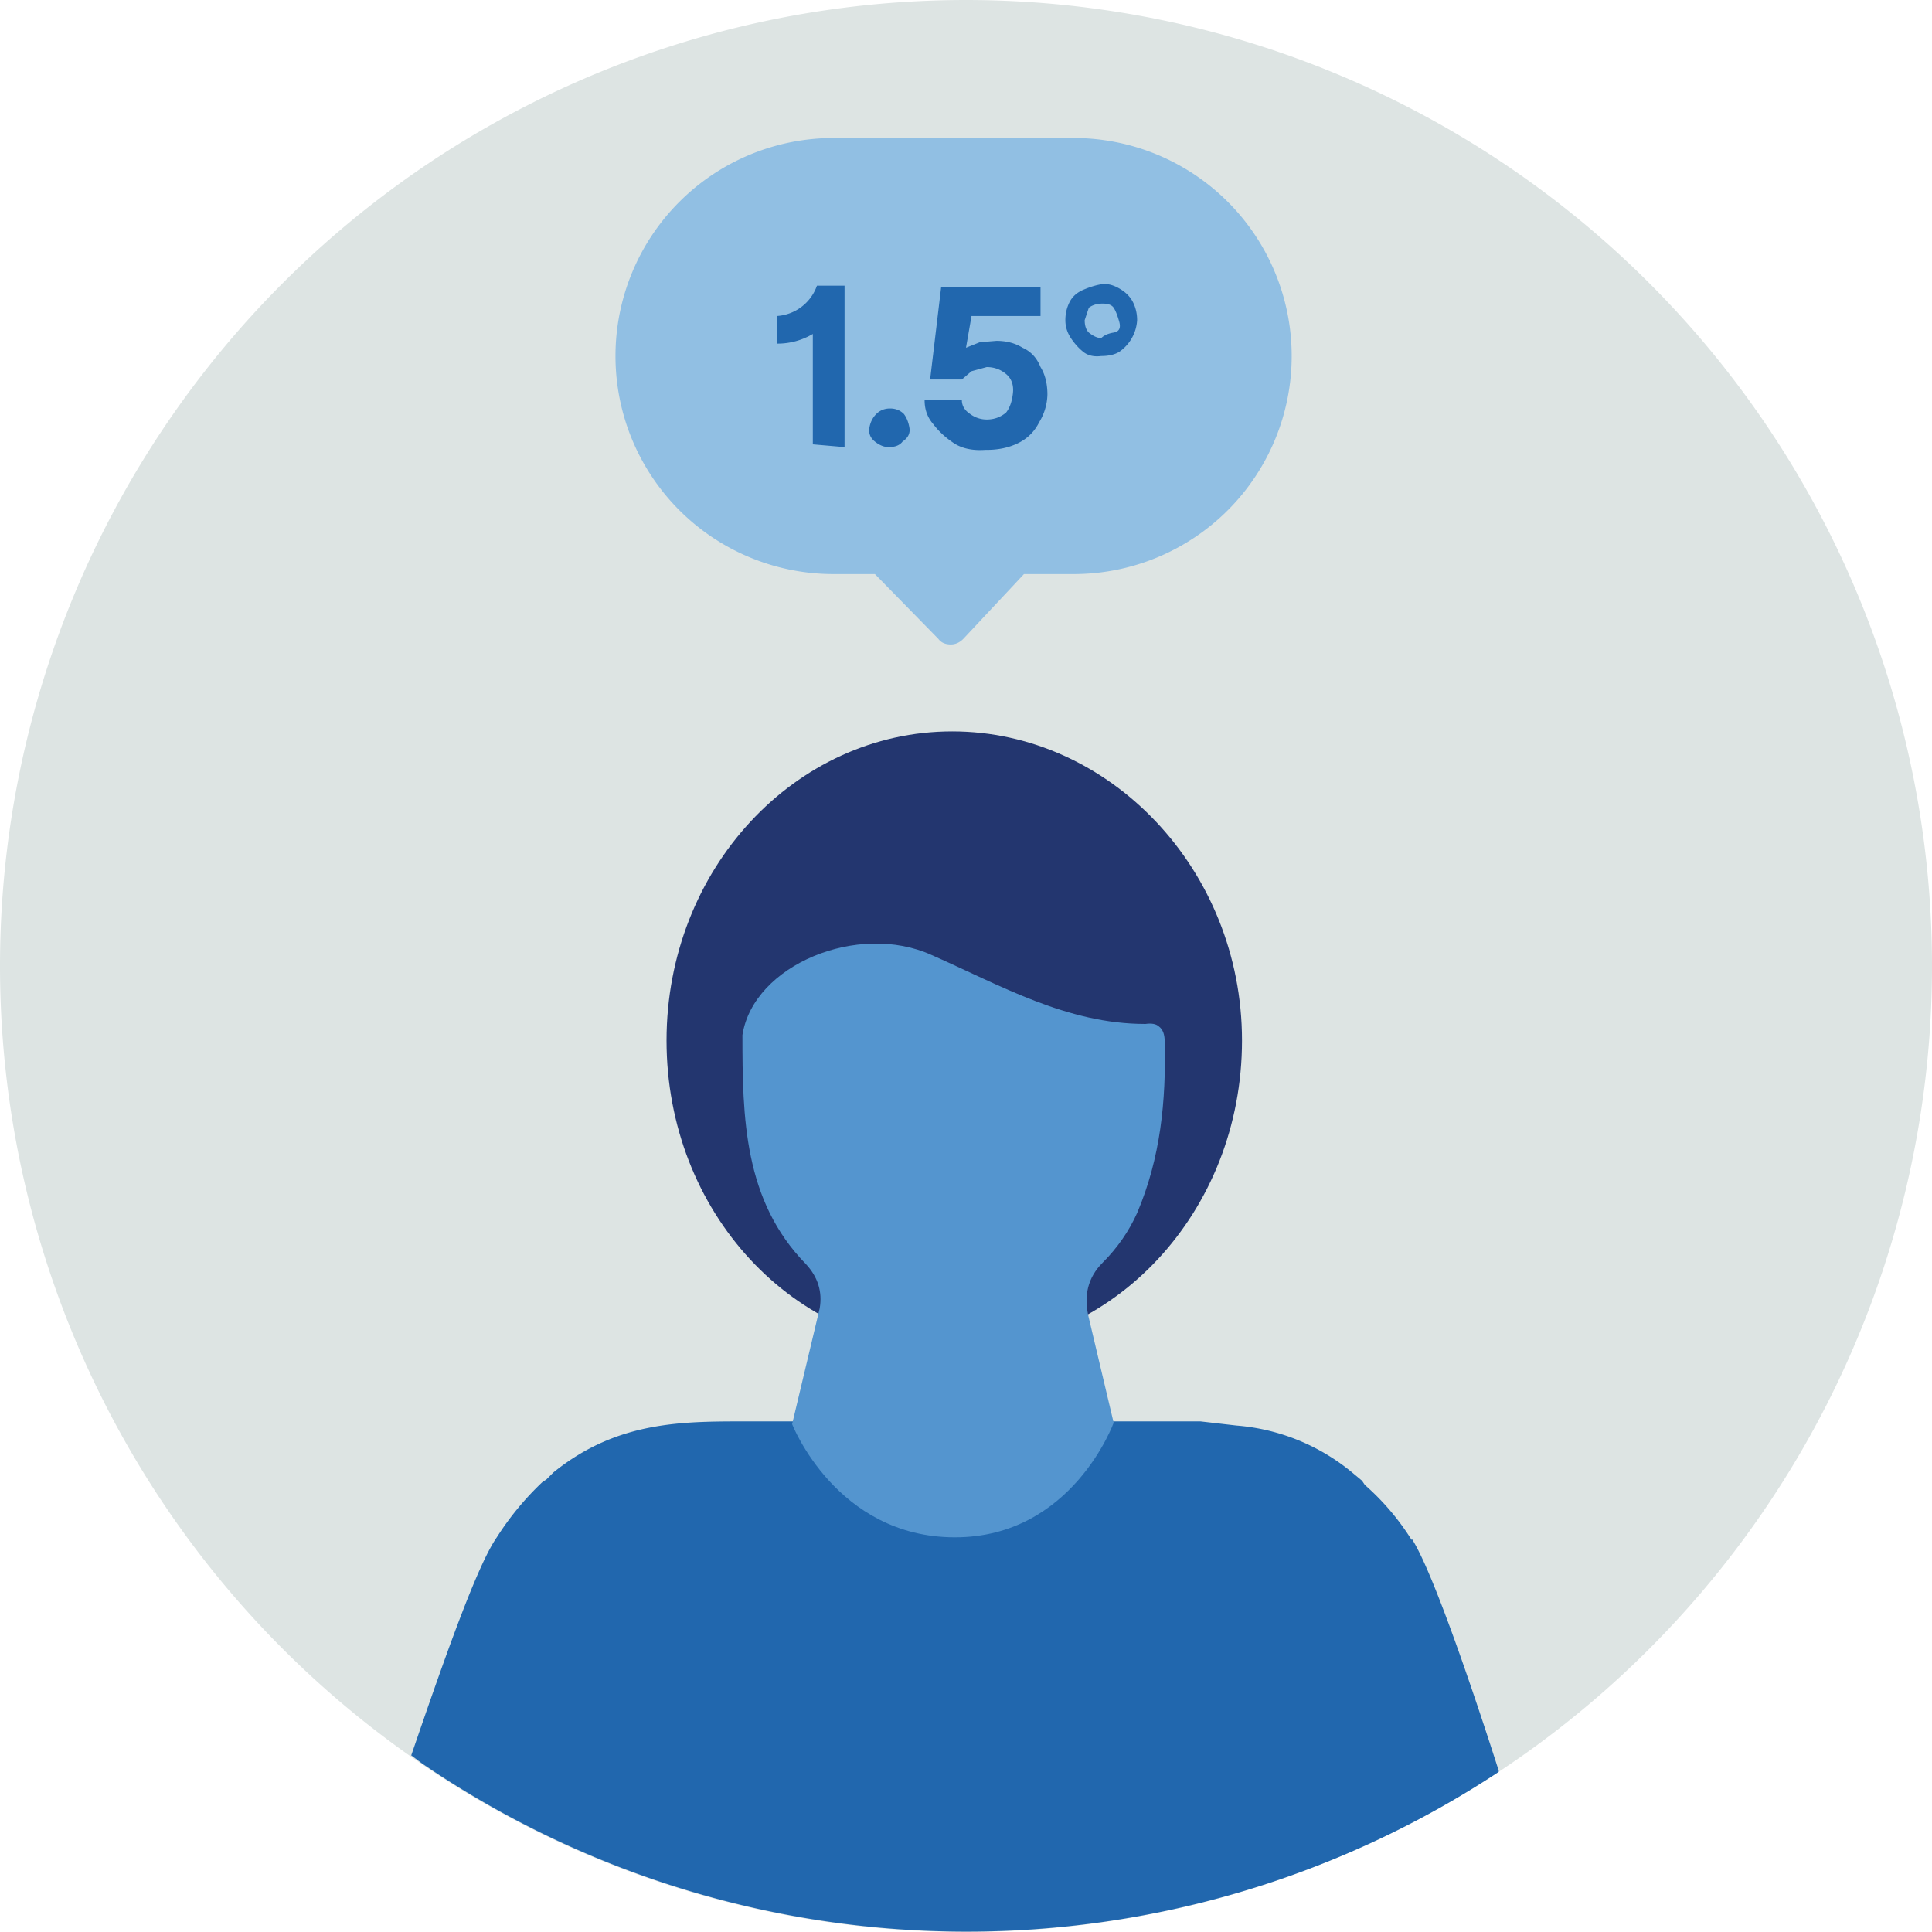
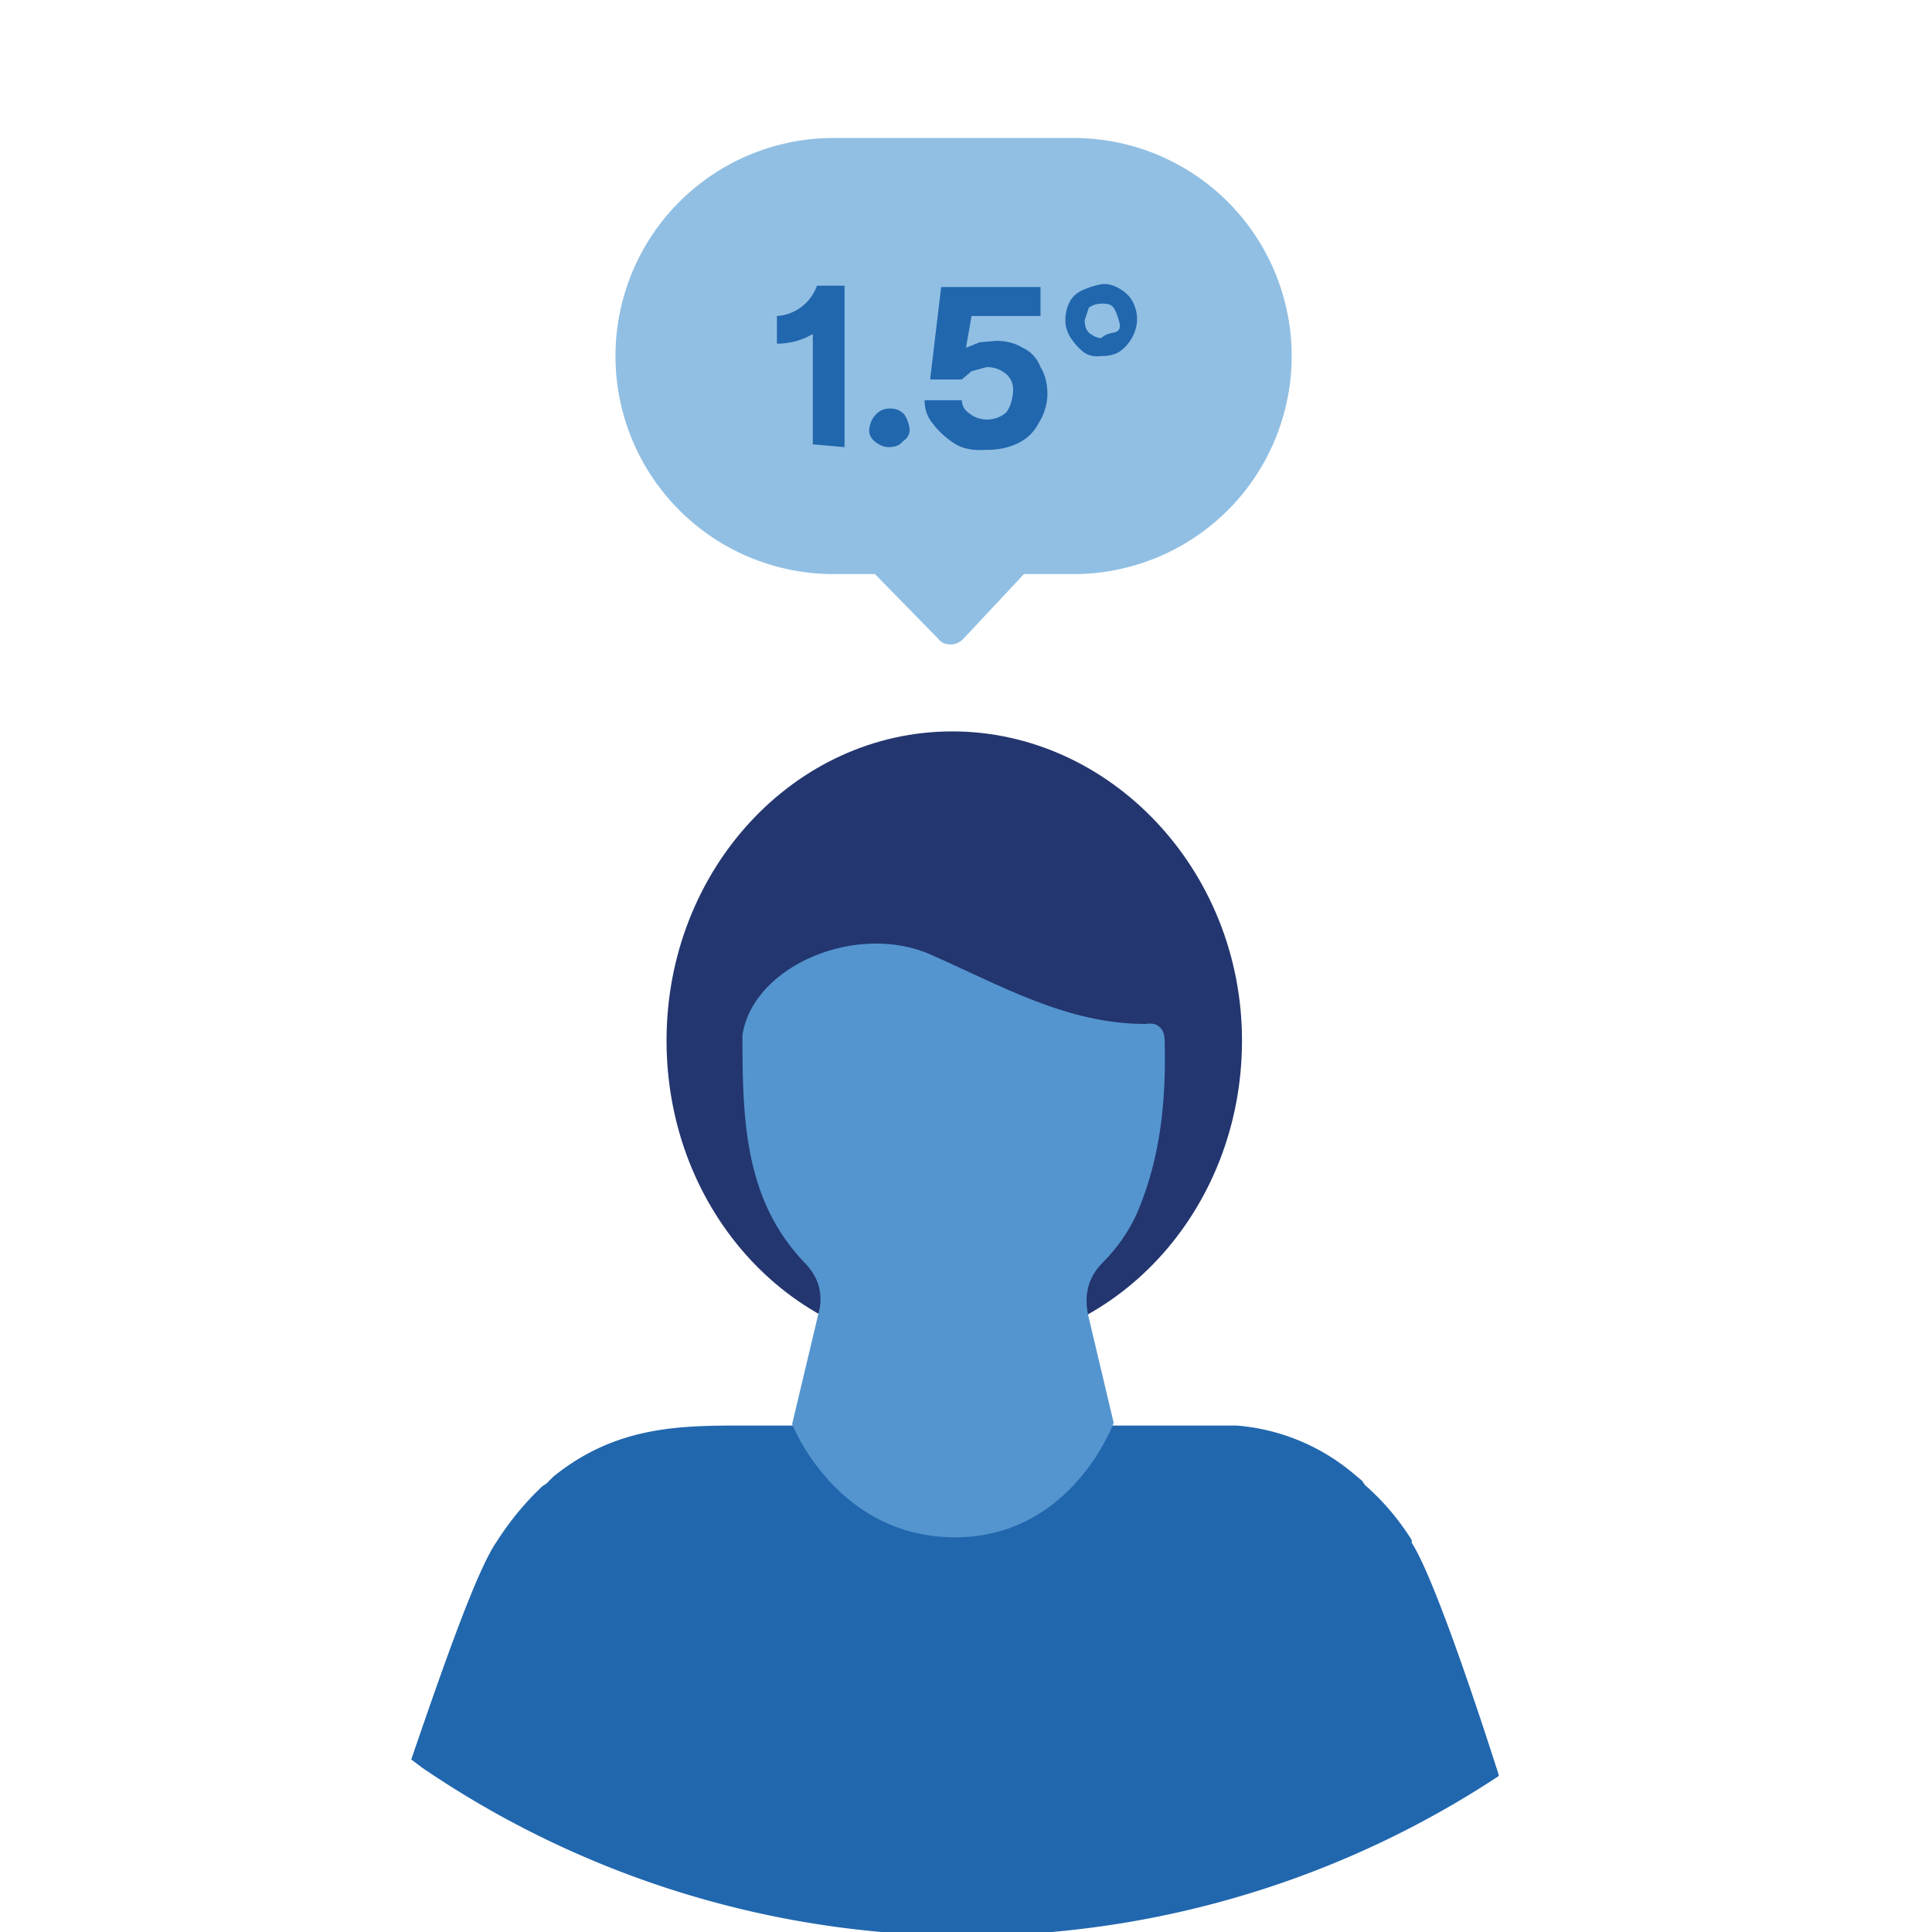
<svg xmlns="http://www.w3.org/2000/svg" width="140" height="140" fill="none">
  <g fill-rule="evenodd" clip-path="url(#a)" clip-rule="evenodd">
-     <path fill="#dde4e3" d="M70 0a70 70 0 1 0 0 140A70 70 0 0 0 70 0" />
    <path fill="#91bfe3" d="M77.8 10H60.4a15.8 15.8 0 0 0 0 31.6h3l4.6 4.7q.3.4.9.4.5 0 .9-.4l4.4-4.7h3.6a15.8 15.8 0 0 0 0-31.6" />
-     <path fill="#2167ae" d="M102.3 111.6a18 18 0 0 0-3.4-4l-.2-.3-.6-.5a15 15 0 0 0-8.5-3.5L87 103H54.4c-4.8 0-9.6-.1-14.3 3.7l-.5.5-.3.2a21 21 0 0 0-3.3 4c-1.4 2-3.7 8.5-6.2 15.8l.8.6a70 70 0 0 0 78 .6v-.1c-2.5-7.8-5-14.8-6.3-16.8" />
+     <path fill="#2167ae" d="M102.3 111.6a18 18 0 0 0-3.4-4l-.2-.3-.6-.5a15 15 0 0 0-8.5-3.5H54.4c-4.8 0-9.6-.1-14.3 3.7l-.5.5-.3.2a21 21 0 0 0-3.3 4c-1.4 2-3.7 8.5-6.2 15.8l.8.6a70 70 0 0 0 78 .6v-.1c-2.5-7.8-5-14.8-6.3-16.8" />
    <path fill="#23366f" d="M90 75.4c0 12.4-9.3 22.4-20.9 22.4s-20.8-10-20.8-22.4S57.6 53 69 53s21 10 21 22.4" />
    <path fill="#5495cf" d="m80.7 103.1-1.8-7.6q-.6-2.4 1-4t2.5-3.6c1.7-4 2.1-8.1 2-12.4q0-.8-.4-1.1-.3-.3-1-.2c-5.7 0-10.5-2.8-15.5-5-5.3-2.4-12.9.7-13.7 5.8 0 6 .1 12 4.6 16.6q1.3 1.4 1 3.2l-2 8.4s3.2 8.2 11.8 8.2c8.5 0 11.5-8.3 11.5-8.3" />
    <path fill="#2167ae" d="M79.8 24.5q-.4 0-.9-.4-.3-.3-.3-.9l.3-.9q.4-.3 1-.3t.8.3.4 1-.4.8-.9.4m0 1.3q.8 0 1.3-.3a3 3 0 0 0 1.3-2.3q0-.7-.3-1.3t-1-1-1.3-.3-1.3.4-1 .9-.3 1.3.4 1.3.9 1 1.3.3m-8.3 6.8q1.3 0 2.3-.5t1.5-1.5a4 4 0 0 0 .6-2q0-1.2-.5-2-.4-1-1.3-1.4-.8-.5-1.9-.5l-1.2.1-1 .4.4-2.3h5v-2.1h-7.2l-.8 6.7h2.3l.7-.6 1.1-.3q.8 0 1.4.5t.5 1.4-.5 1.4q-.6.5-1.4.5a2 2 0 0 1-1.2-.4q-.6-.4-.6-1H67q0 1 .6 1.7.6.8 1.5 1.4t2.3.5m-7-.2q.7 0 1-.4.6-.4.5-1t-.4-1q-.4-.4-1-.4t-1 .4-.5 1 .4 1q.5.4 1 .4m-3.2 0V20.7h-2a3.3 3.3 0 0 1-2.9 2.2v2a5 5 0 0 0 2.6-.7v8z" />
  </g>
  <defs>
    <clipPath id="a">
      <path fill="#fff" d="M0 0h140v140H0z" />
    </clipPath>
  </defs>
</svg>